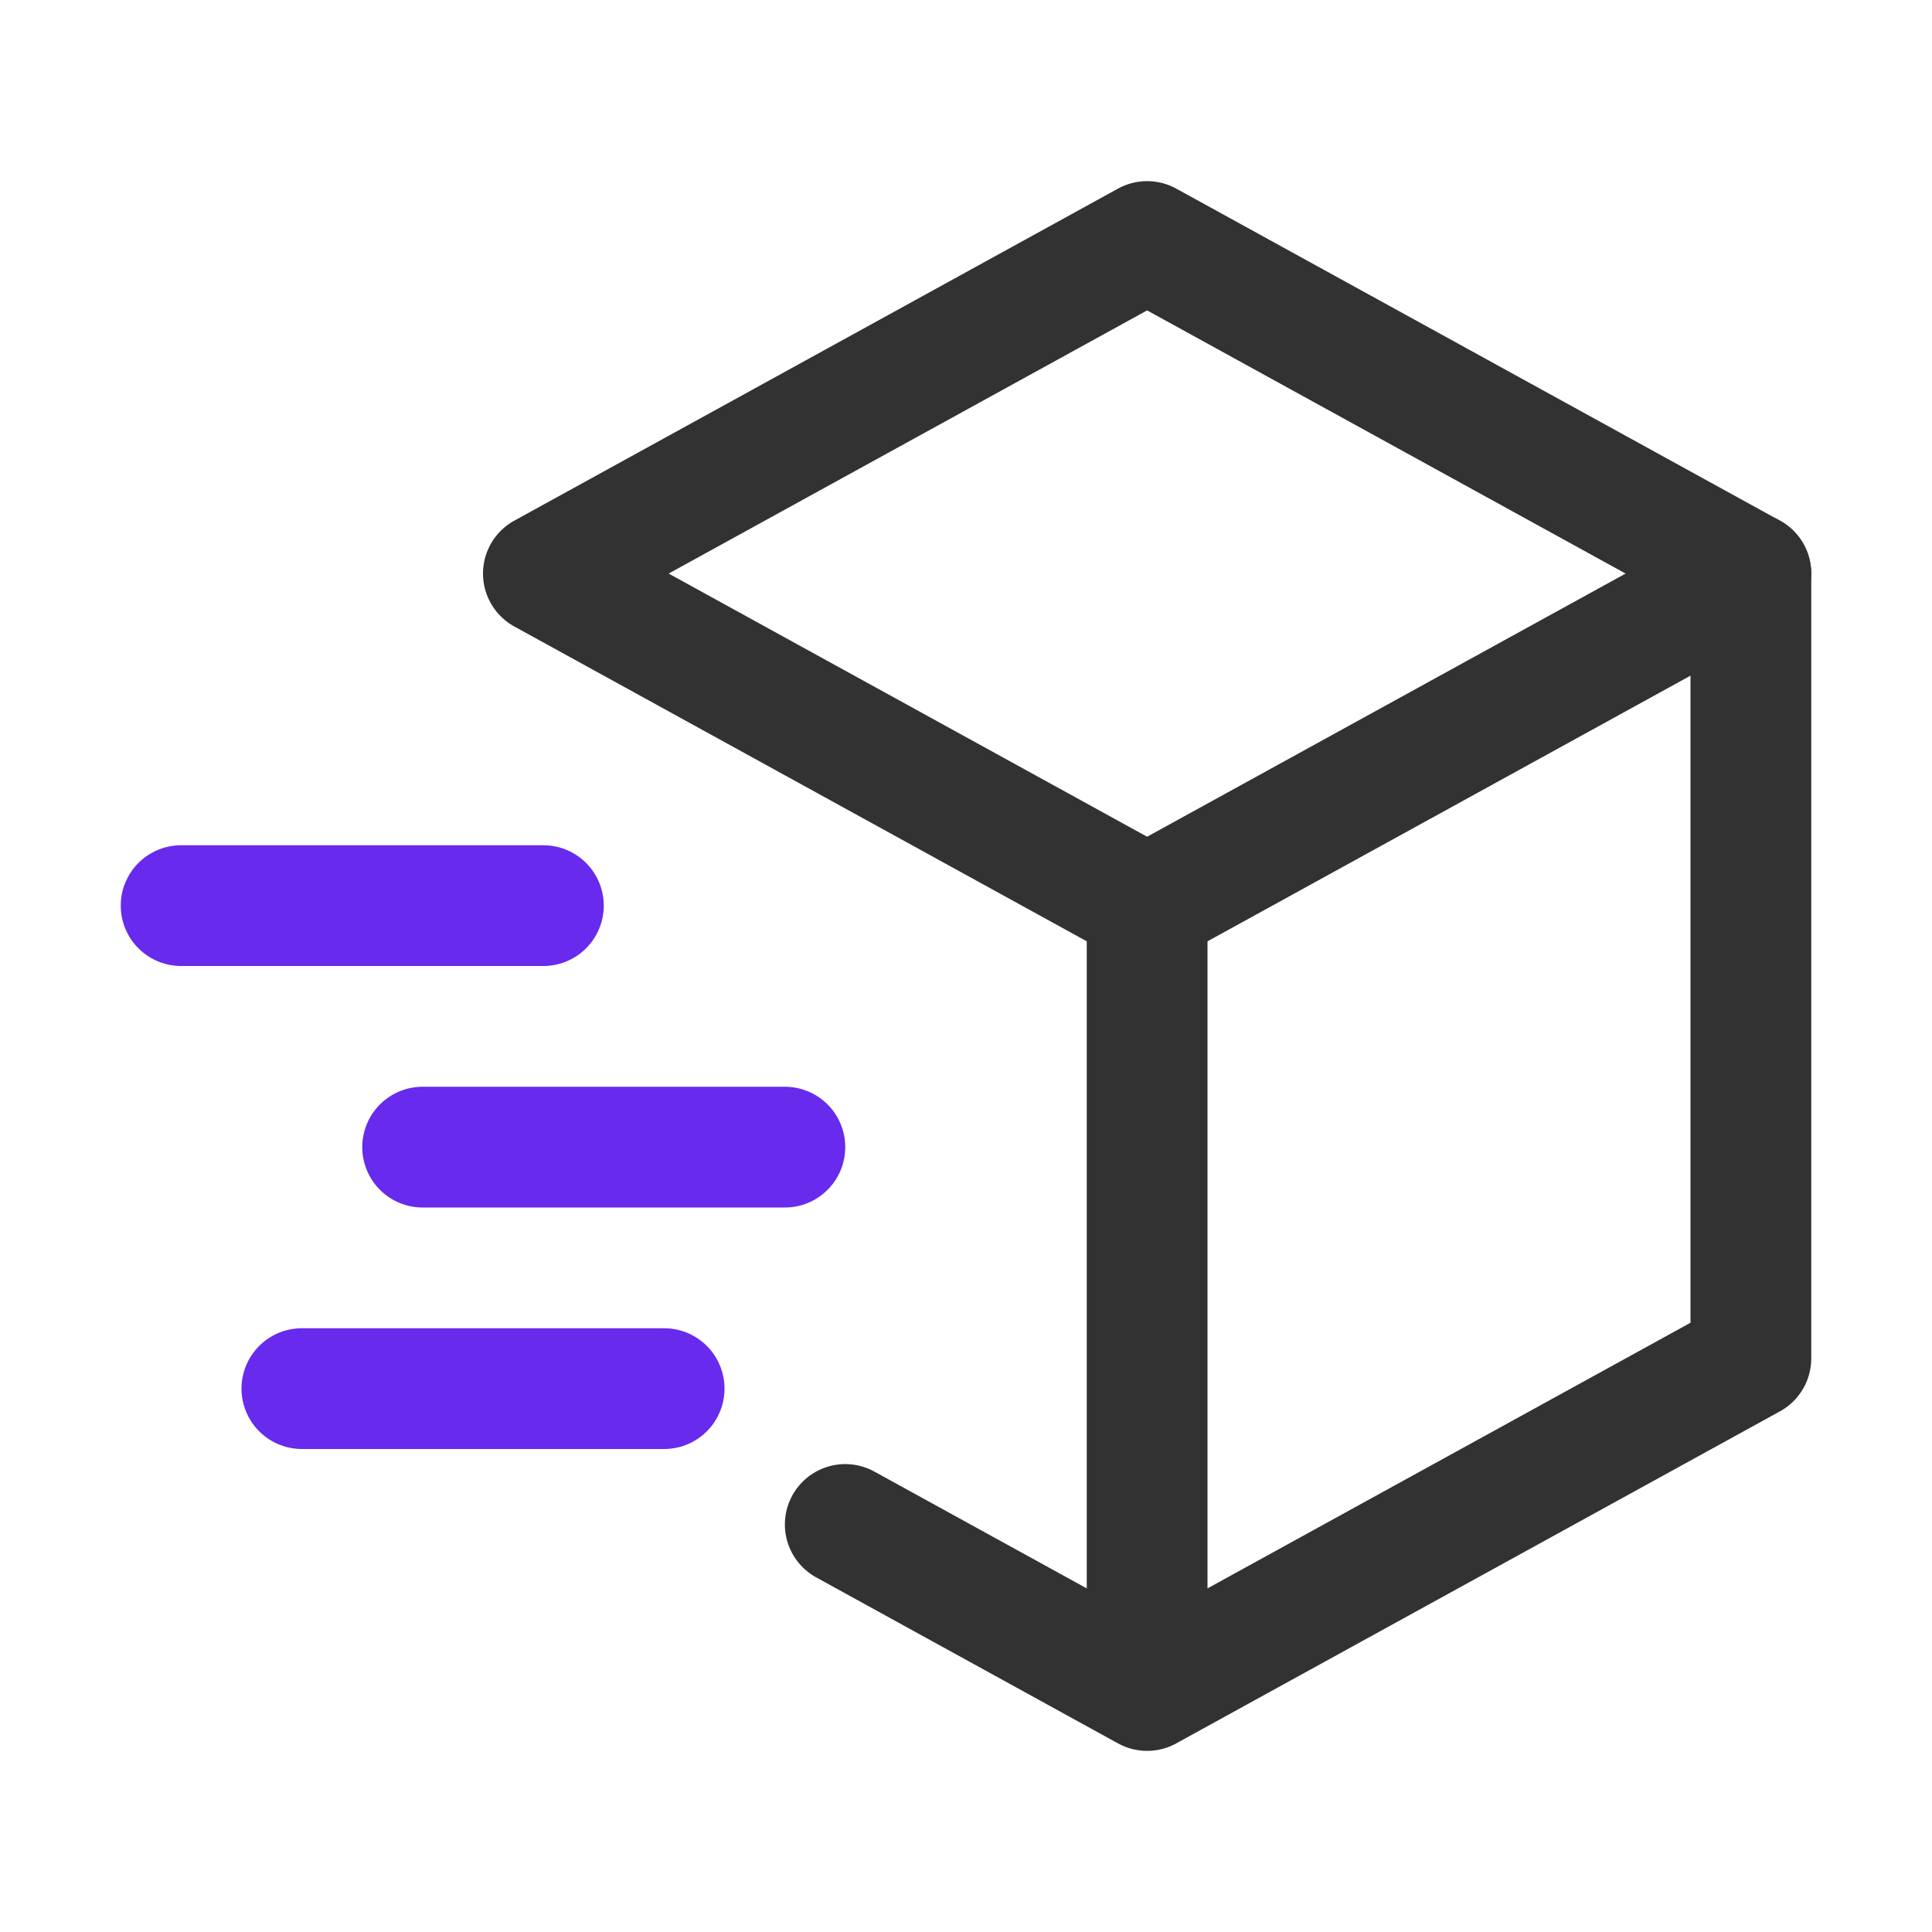
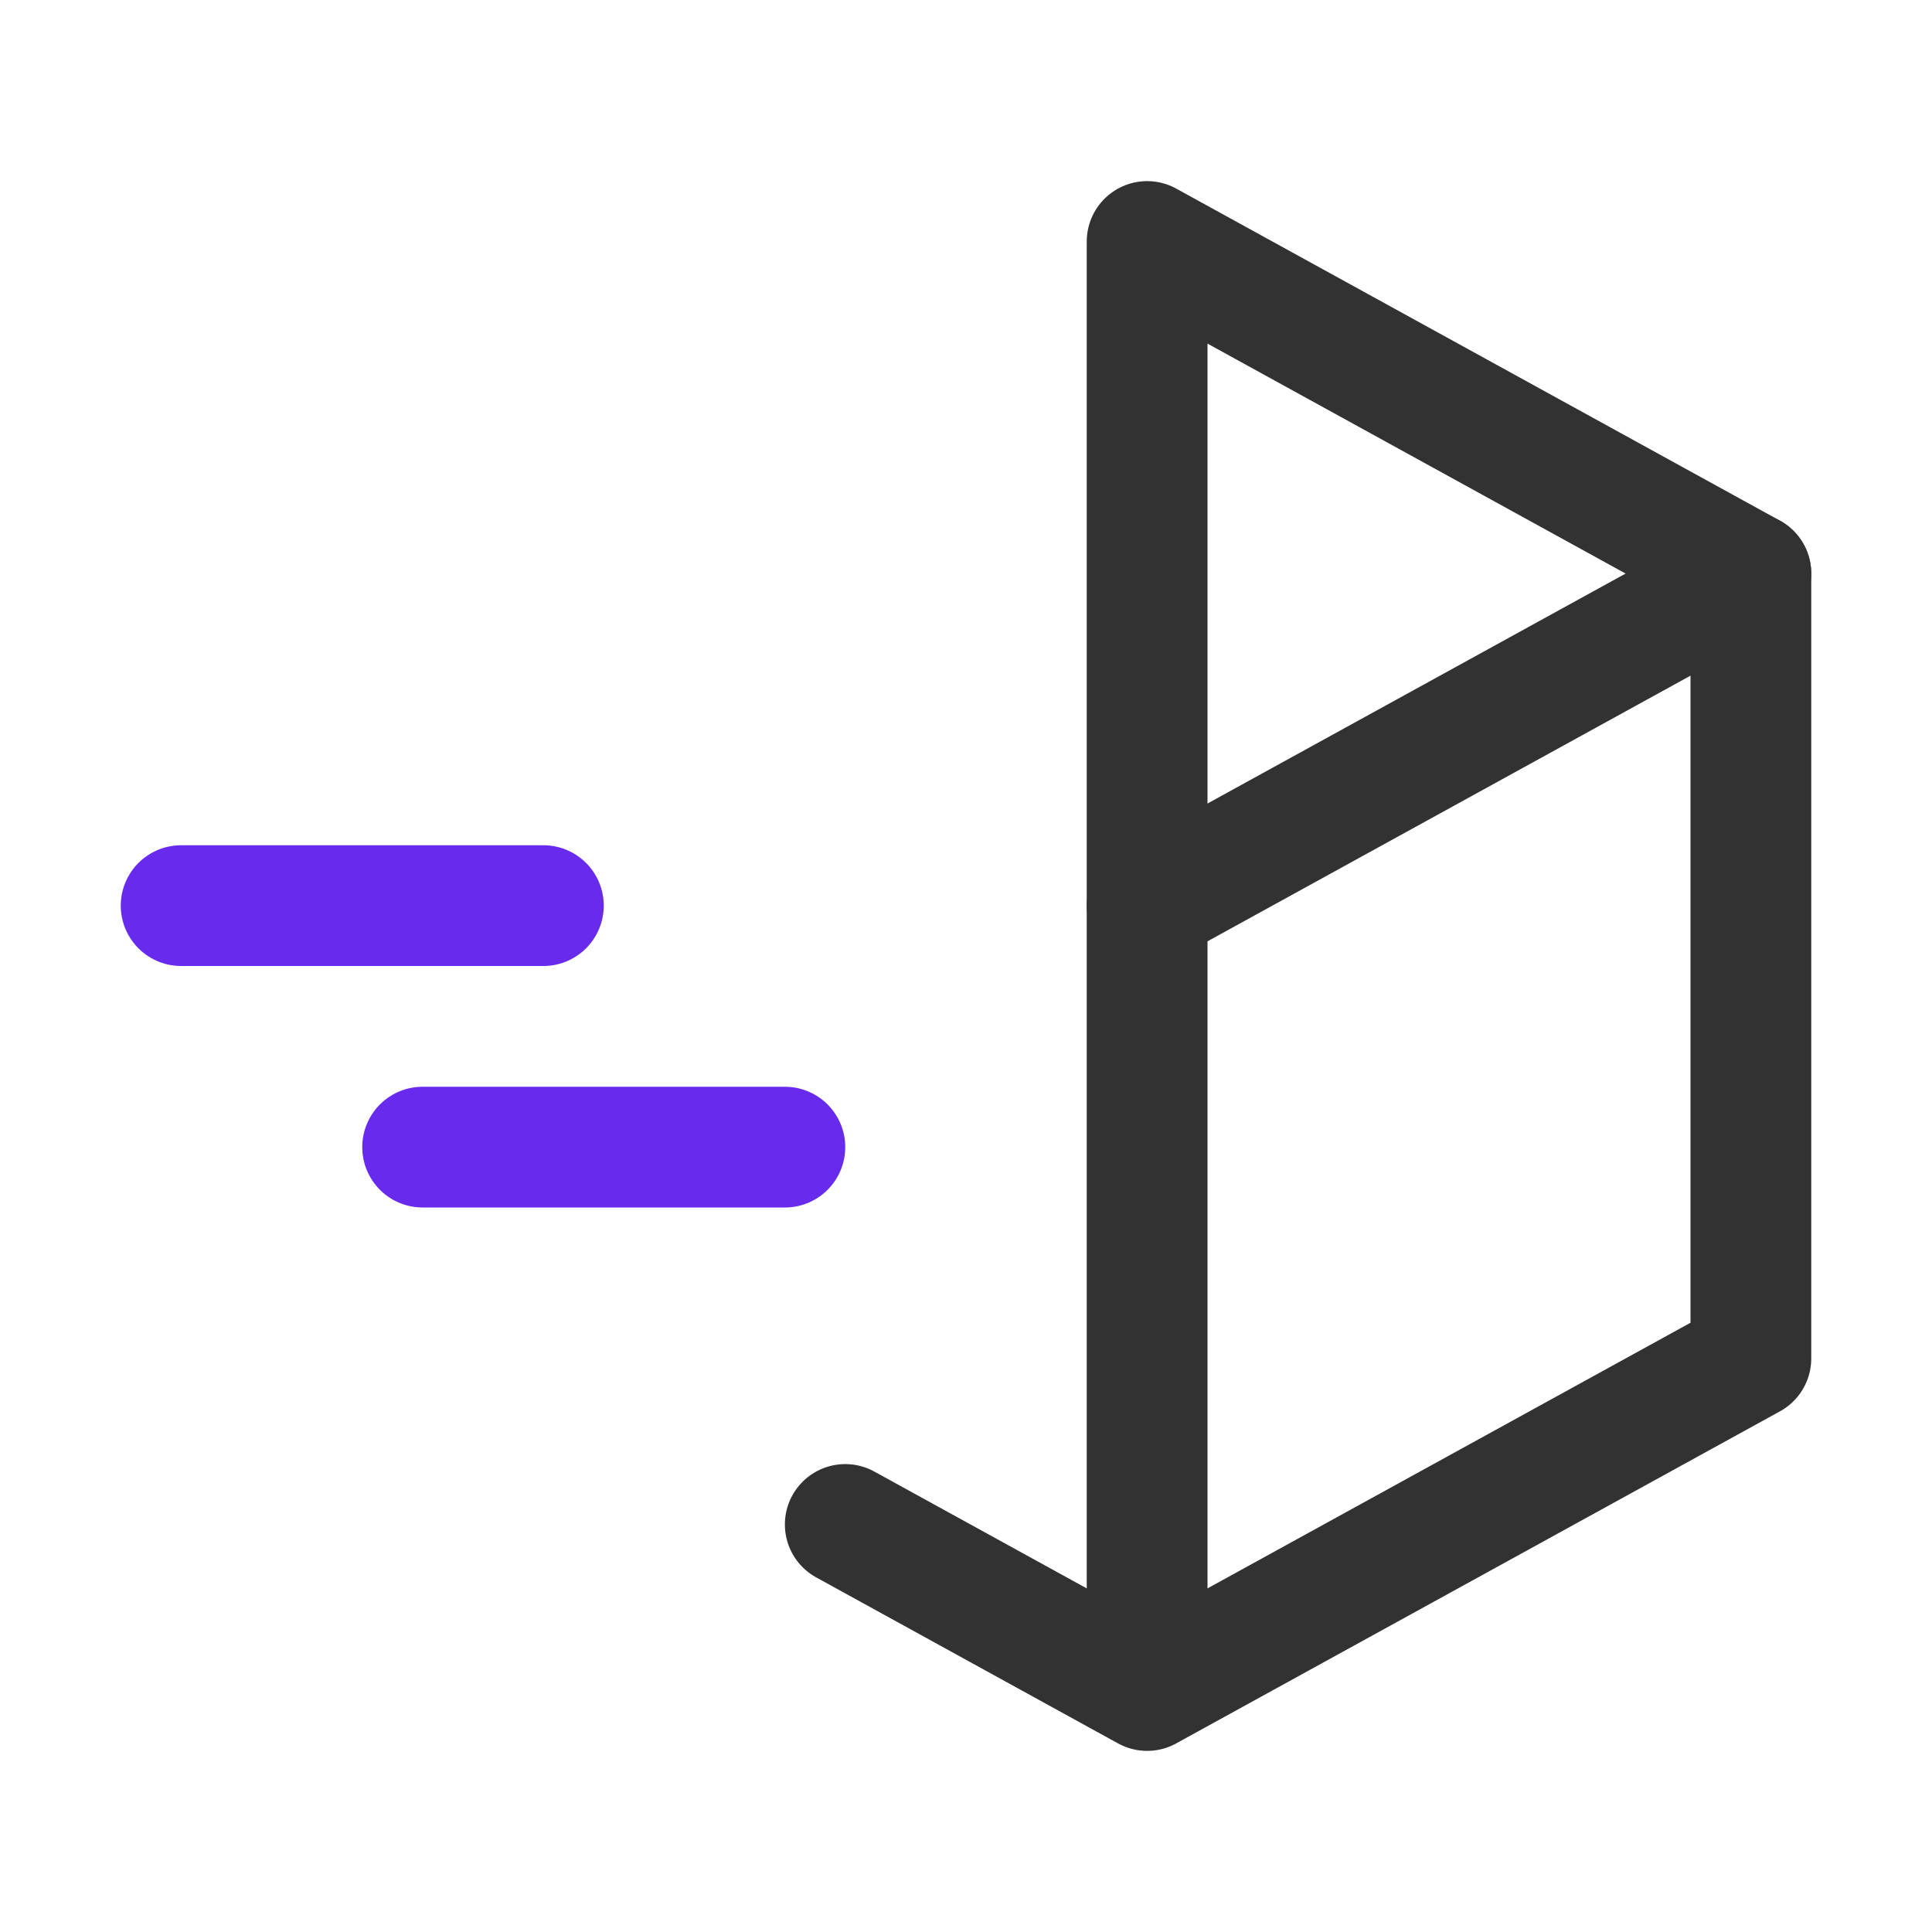
<svg xmlns="http://www.w3.org/2000/svg" width="64" height="64" viewBox="0 0 64 64" fill="none">
  <path d="M6 30H18" stroke="#682AEC" stroke-width="4" stroke-linecap="round" stroke-linejoin="round" />
  <path d="M14 38H26" stroke="#682AEC" stroke-width="4" stroke-linecap="round" stroke-linejoin="round" />
-   <path d="M10 46H22" stroke="#682AEC" stroke-width="4" stroke-linecap="round" stroke-linejoin="round" />
-   <path d="M38 56L58 45V19L38 8L18 19L38 30V56ZM38 56L28 50.5" stroke="#323232" stroke-width="4" stroke-linecap="round" stroke-linejoin="round" />
+   <path d="M38 56L58 45V19L38 8L38 30V56ZM38 56L28 50.5" stroke="#323232" stroke-width="4" stroke-linecap="round" stroke-linejoin="round" />
  <path d="M58 19L38 30" stroke="#323232" stroke-width="4" stroke-linecap="round" stroke-linejoin="round" />
</svg>